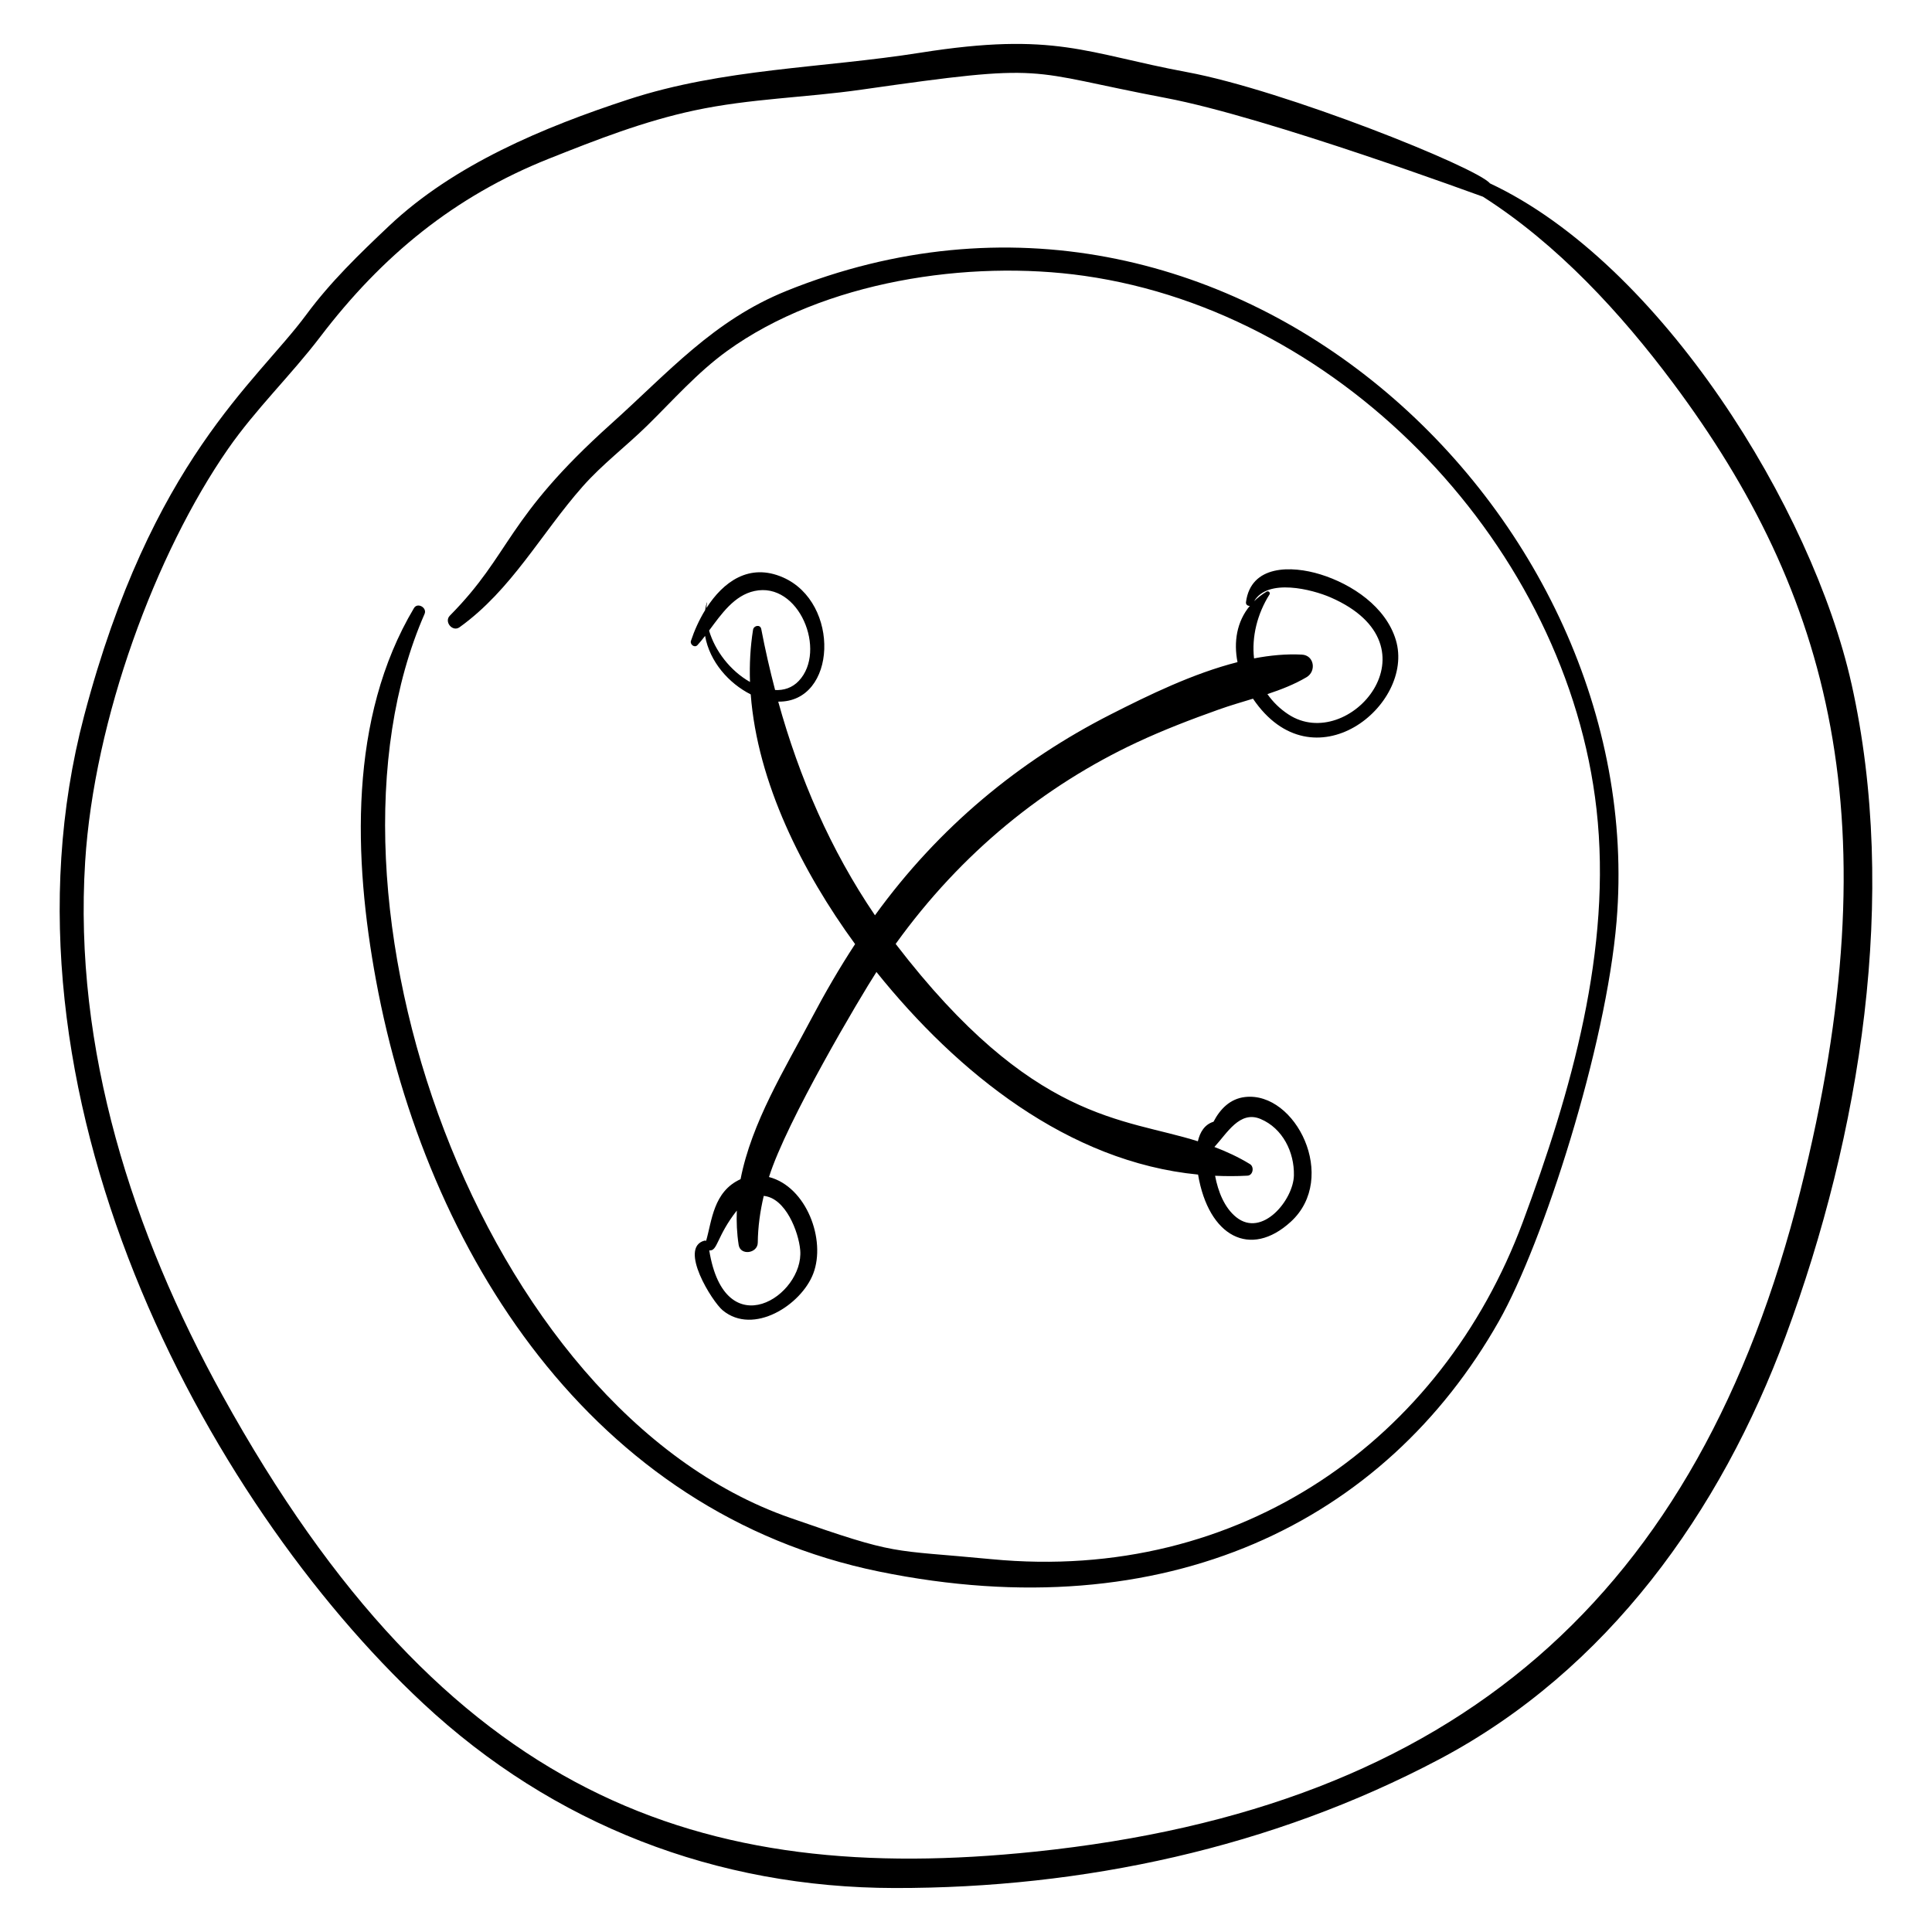
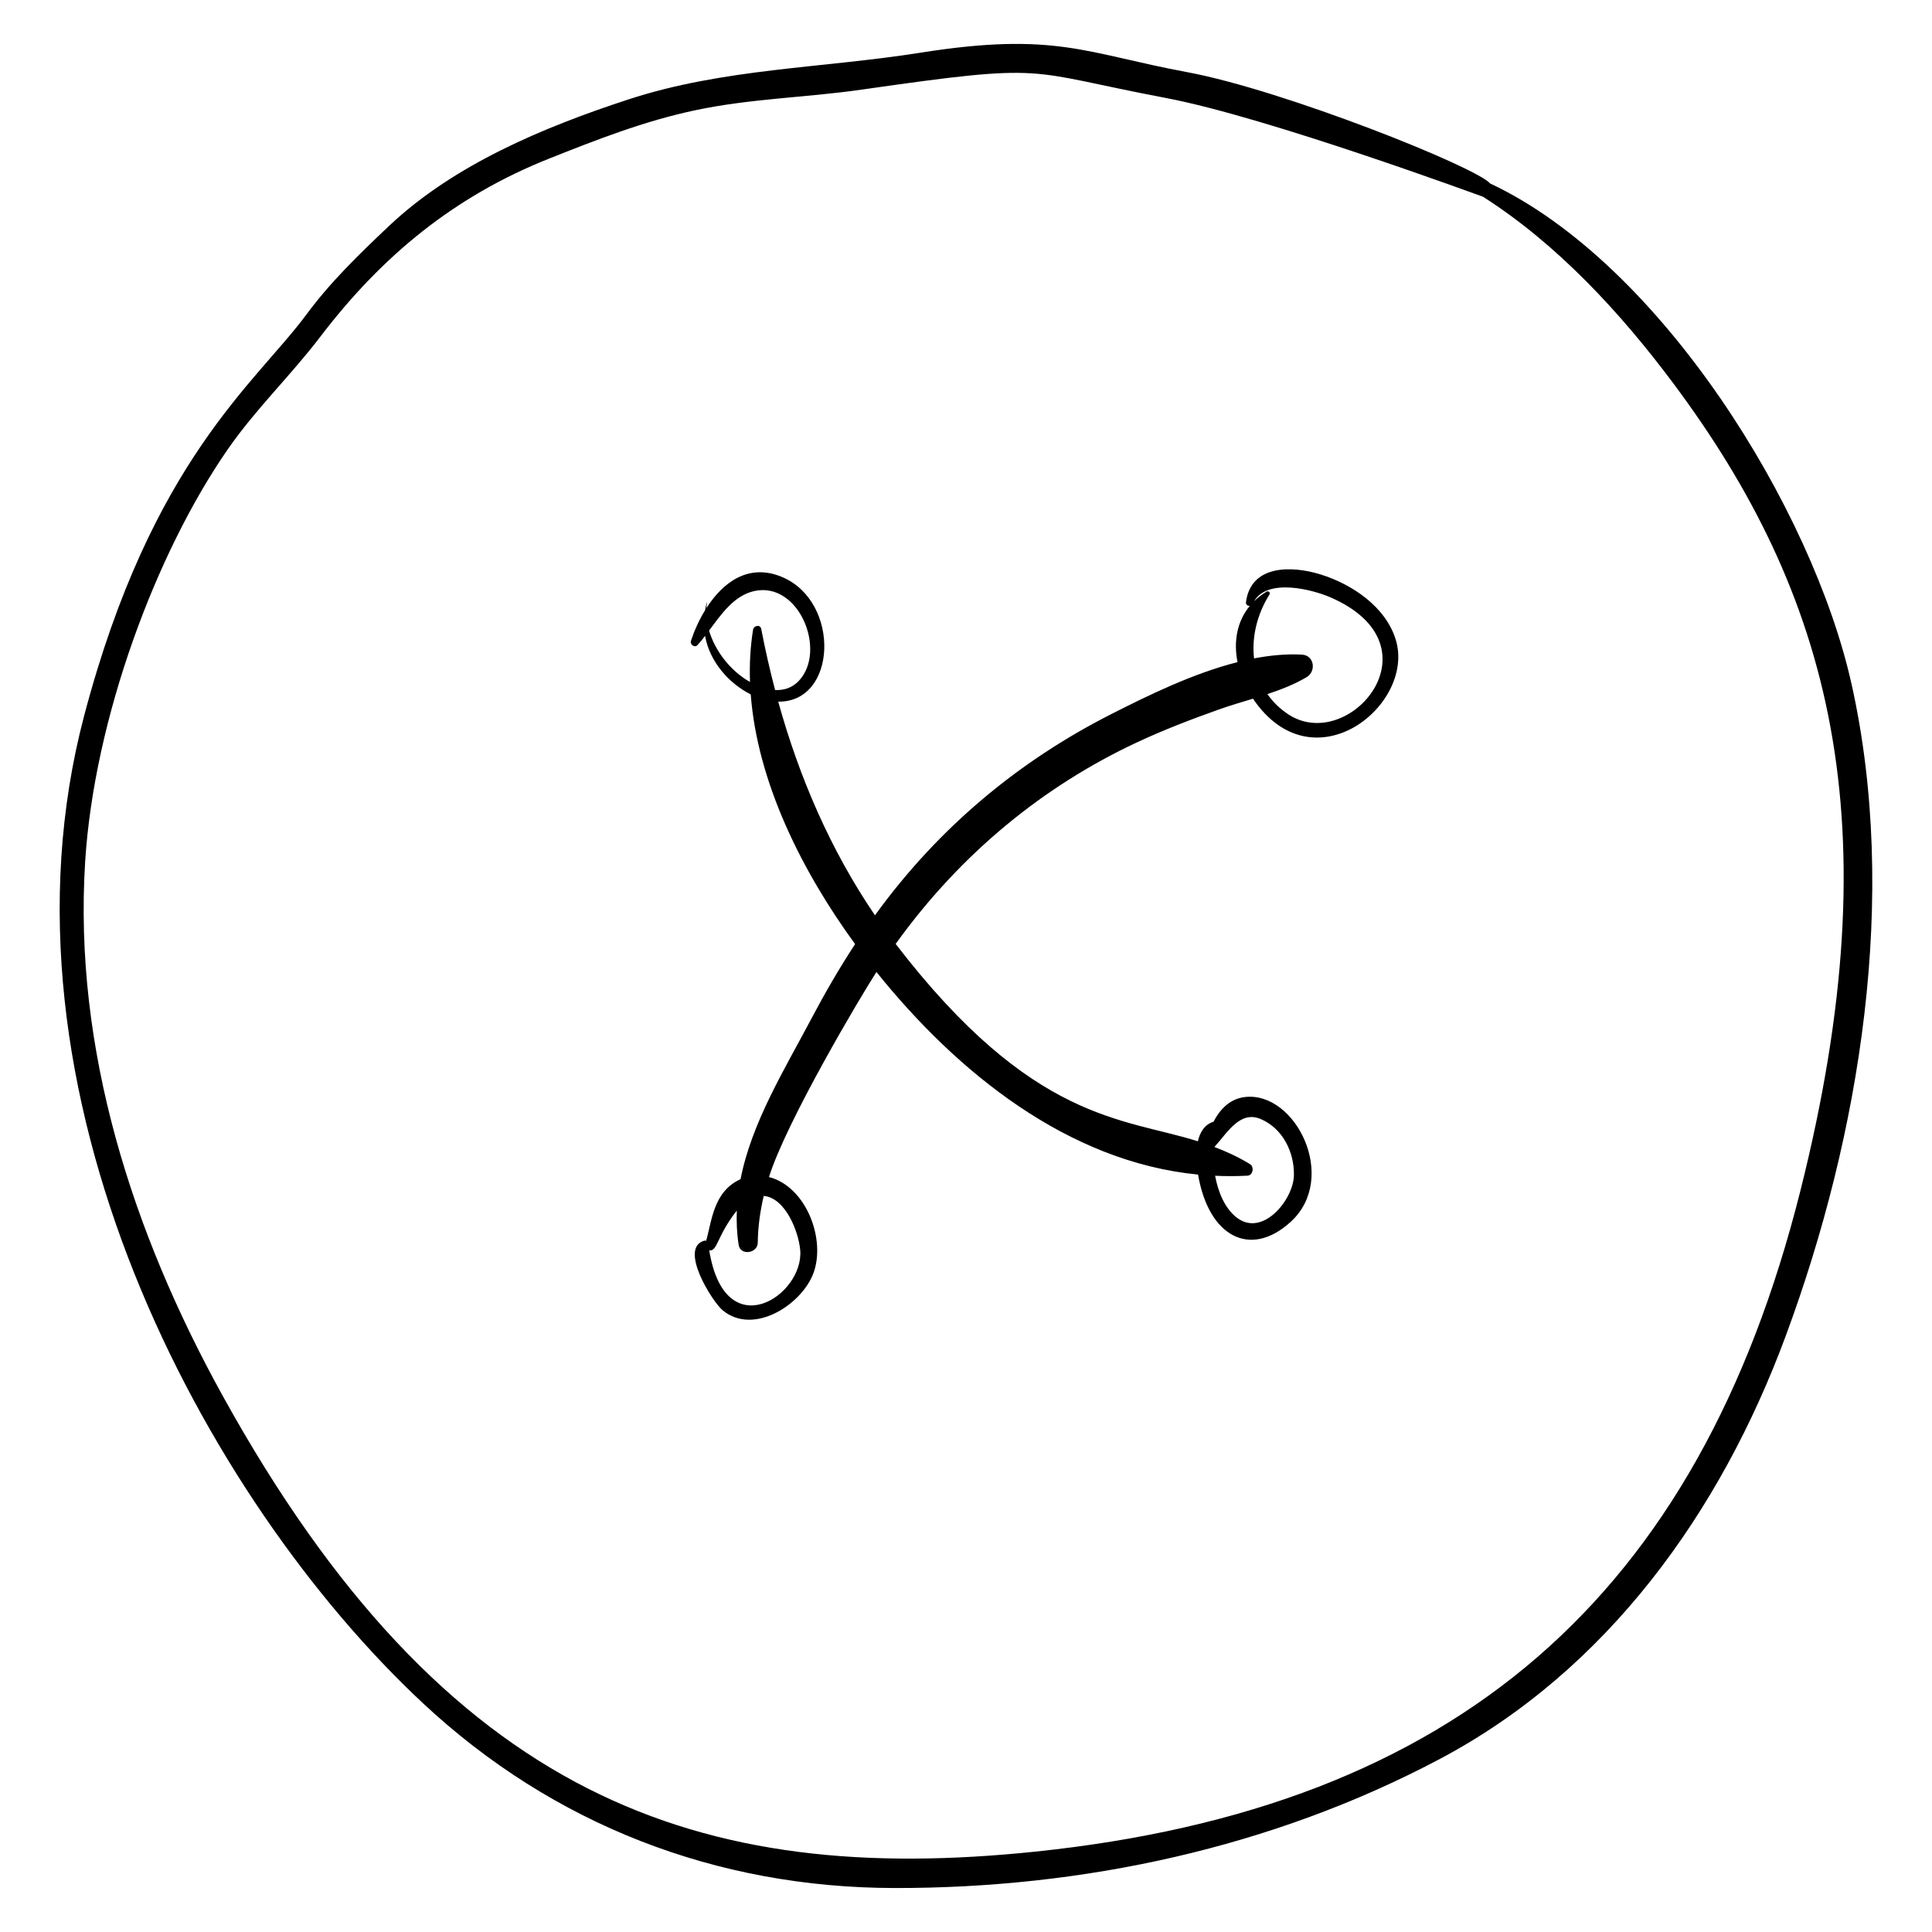
<svg xmlns="http://www.w3.org/2000/svg" fill="#000000" width="800px" height="800px" version="1.1" viewBox="144 144 512 512">
  <g>
    <path d="m634.65 325.17c-10.34-46.285-50.438-111.29-95.805-132.58-3.477-4.242-54.59-24.711-80.293-29.48-26.73-4.961-34.871-10.816-70.664-5.137-25.945 4.113-52.184 4.137-77.398 12.391-22.34 7.312-46.145 17.223-63.375 33.5-7.887 7.453-15.527 14.832-21.965 23.555-13.254 17.941-41 38.562-58.855 106.28-26.23 99.484 31.898 207.66 89.848 261.72 34.477 32.164 77.68 48.852 124.91 48.926 49.965 0.082 100.01-10.668 144.32-34.094 44.629-23.594 74.613-65.609 91.859-112.2 19.793-53.453 30-116.58 17.422-172.89zm-216.36 309.54c-88.48 9.184-156.11-13.672-215.36-120.96-23.805-43.113-39.484-91.66-36.363-141.38 2.371-37.789 18.719-81.82 37.852-109.38 7.394-10.645 16.648-19.492 24.461-29.742 16.324-21.43 35.531-37.23 60.621-47.207 12.707-5.055 25.133-9.918 38.566-12.785 14.785-3.152 29.336-3.363 44.195-5.492 50.57-7.25 42.531-5.031 80.715 2.203 27.078 5.133 83.824 26.133 84.016 26.16 19.715 12.566 36.52 30.801 50.406 49.402 41.586 55.715 58.355 116.08 33.715 214.07-27.035 107.5-91.078 163.5-202.83 175.11z" />
-     <path d="m352.41 221.1c-19.344 7.801-31.262 21.582-46.414 35.18-28.273 25.375-26.309 34.211-42.789 50.883-1.582 1.602 0.715 4.402 2.578 3.062 13.805-9.918 21.578-24.785 32.625-37.297 5.191-5.879 11.5-10.641 17.094-16.129 6.871-6.738 13.297-14.078 21.133-19.75 25.59-18.527 64.059-24.316 94.738-19.945 69.137 9.844 127.95 72.355 135.72 141.37 4.172 37.031-6.746 75.004-19.547 109.41-21.391 57.492-74.645 95.656-140.77 89.316-27.434-2.633-24.324-0.809-53.426-10.969-82.496-28.809-129.5-164.98-96.836-239.54 0.723-1.648-1.863-3.133-2.812-1.535-17.352 29.129-16.02 66.398-10.047 98.68 13.359 72.203 57.258 141.09 133.34 156.65 76.176 15.574 134.07-13.133 164.21-66.332 11.809-20.84 28.418-72.695 31.203-106 9.023-107.86-103.08-214.22-220-167.06z" />
    <path d="m330.86 305.7c-1.586 2.59-2.852 5.41-3.754 8.137-0.316 0.953 0.977 1.941 1.727 1.125 0.688-0.746 1.355-1.578 2.019-2.441 1.223 6.848 6.277 12.562 12.098 15.504 1.777 23.383 13.652 46.969 27.656 66.172-4.137 6.316-7.953 12.891-11.555 19.711-7.125 13.5-15.852 27.535-18.797 42.586-7.242 3.289-7.586 11.074-9.129 16.352-0.145-0.066-0.297-0.102-0.457-0.059-6.891 1.883 2.07 16.168 4.863 18.473 8.125 6.703 20.785-1.402 23.98-9.719 3.445-8.961-1.785-23.039-11.723-25.617 4.629-14.746 24.16-47.664 28.477-54.336 21.496 26.77 50.883 50.352 85.234 53.688 2.789 16.445 13.848 22.305 24.562 12.512 12.715-11.621 1.301-34.602-12.113-33.066-3.992 0.457-6.613 3.211-8.355 6.547-2.367 0.738-3.59 2.769-4.148 5.184-19.738-6.269-43.727-4.934-80.086-52.305 17.469-24.305 39.539-41.98 63.855-53.371 7.094-3.324 14.414-6.125 21.789-8.75 2.961-1.055 6.012-1.941 9.051-2.867 15.938 23.539 43.008 1.711 37.867-15.523-2.629-8.809-11.621-14.832-20-17.418-7.672-2.371-18.426-2.566-19.723 7.352-0.09 0.672 0.488 1.047 1.023 0.988-3.492 4.195-4.316 9.605-3.269 14.914-11.828 3.004-23.684 8.809-33.574 13.836-24.262 12.34-45.559 29.844-62.504 53.254-11.762-17.289-20.059-36.492-25.637-56.621 15.582 0.215 16.531-26.242 1.258-32.926-8.91-3.898-15.816 1.137-20.289 8.137 0.031-0.488 0.09-0.98 0.168-1.469 0.035-0.188-0.145-0.098-0.516 2.019zm25.203 169.57c1.066 12.09-19.957 25.84-24.105 0.098 2.246 0.273 1.906-3.688 7.305-10.555-0.113 2.988 0.012 6.016 0.488 9.094 0.453 2.93 5.035 2.273 5.066-0.586 0.047-4.207 0.625-8.336 1.582-12.395 5.809 0.555 9.238 9.527 9.664 14.344zm122-34.727c5.867 2.469 8.969 8.785 8.836 14.949-0.137 6.473-8.387 16.621-15.289 11.074-3.141-2.523-4.809-6.801-5.598-10.973 2.828 0.125 5.684 0.133 8.582-0.027 1.48-0.082 1.848-2.332 0.664-3.059-3.016-1.848-6.18-3.312-9.43-4.547 3.352-3.625 6.707-9.742 12.234-7.418zm2.375-139.02c0.301-0.477-0.309-1.016-0.766-0.742-1.27 0.762-2.367 1.621-3.32 2.551 3.602-6.16 15.379-3.144 20.297-1 29.438 12.836 4.816 41.543-11.23 30.98-2.305-1.516-4.125-3.348-5.539-5.367 3.602-1.195 7.125-2.562 10.379-4.484 2.629-1.551 2.059-5.809-1.254-5.981-4.121-0.215-8.375 0.184-12.668 1.004-0.66-5.711 0.852-11.801 4.102-16.961zm-136.51-0.898c11.852-2.574 19.266 15.871 11.77 23.809-1.789 1.895-4.008 2.539-6.289 2.43-1.398-5.332-2.625-10.723-3.668-16.156-0.25-1.309-1.992-0.961-2.176 0.188-0.73 4.57-0.969 9.191-0.809 13.832-5.238-2.957-9.281-8.277-10.844-13.617 3.269-4.406 6.664-9.324 12.016-10.484z" />
  </g>
</svg>